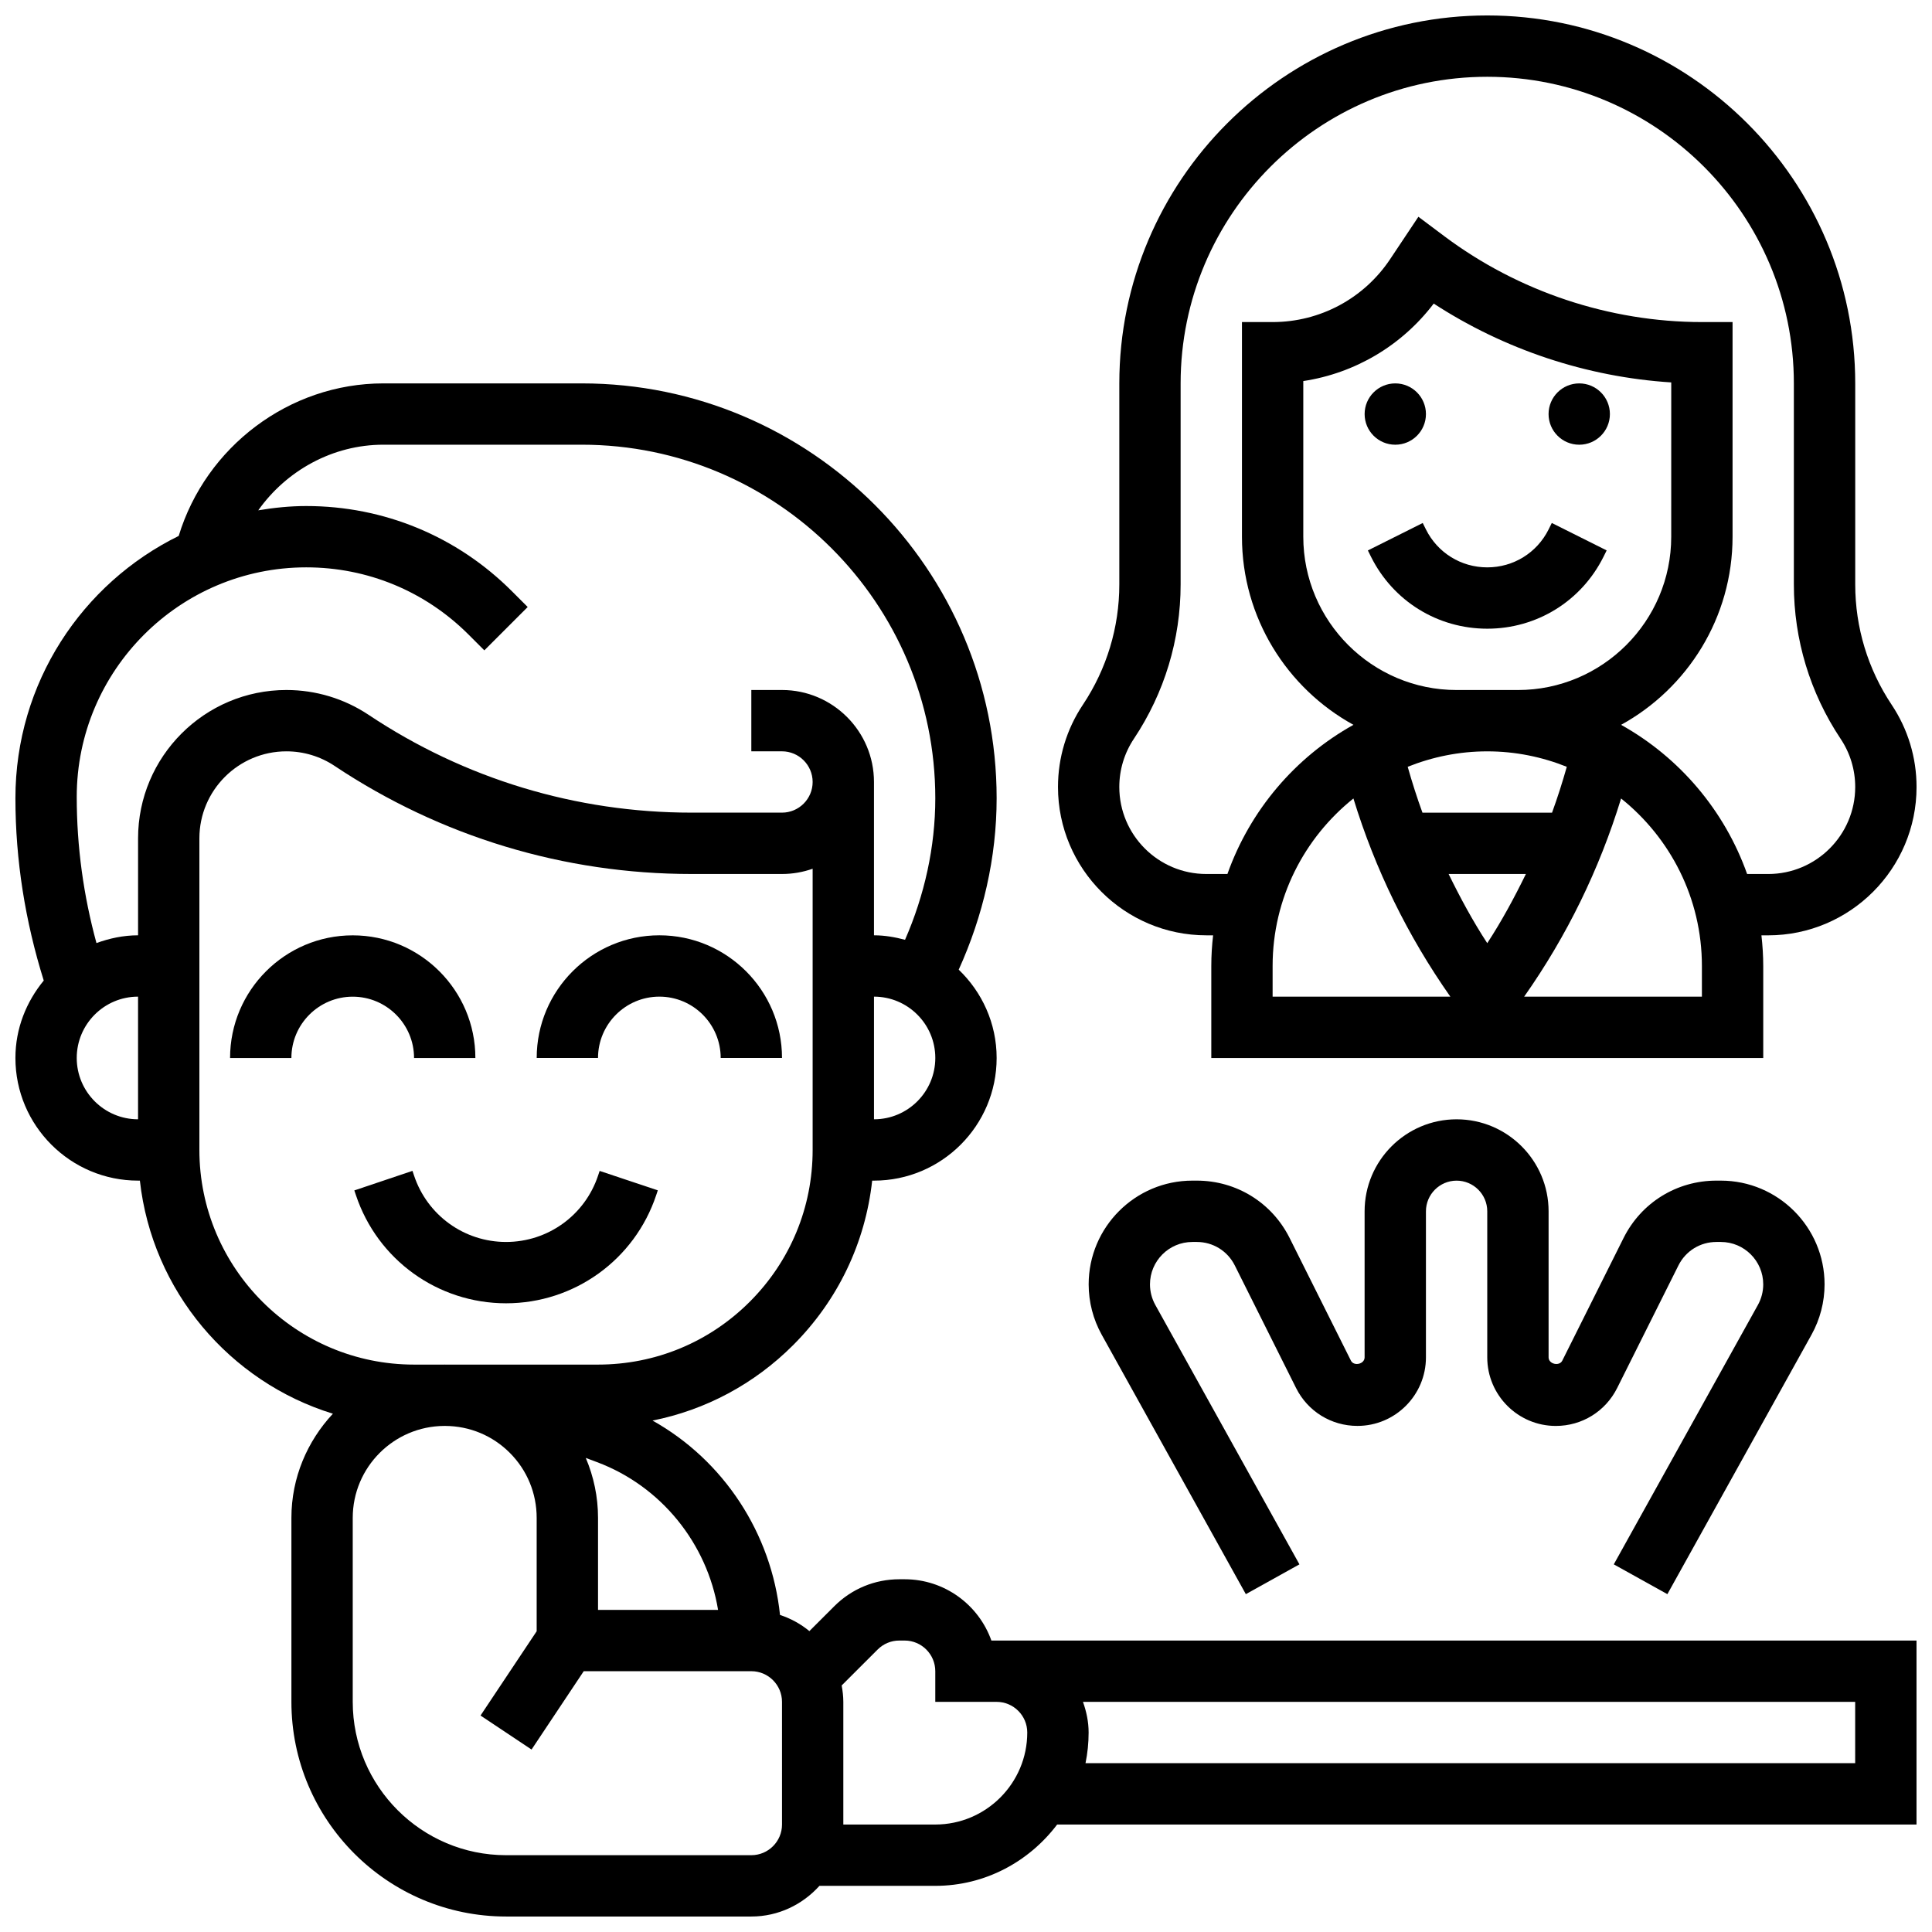
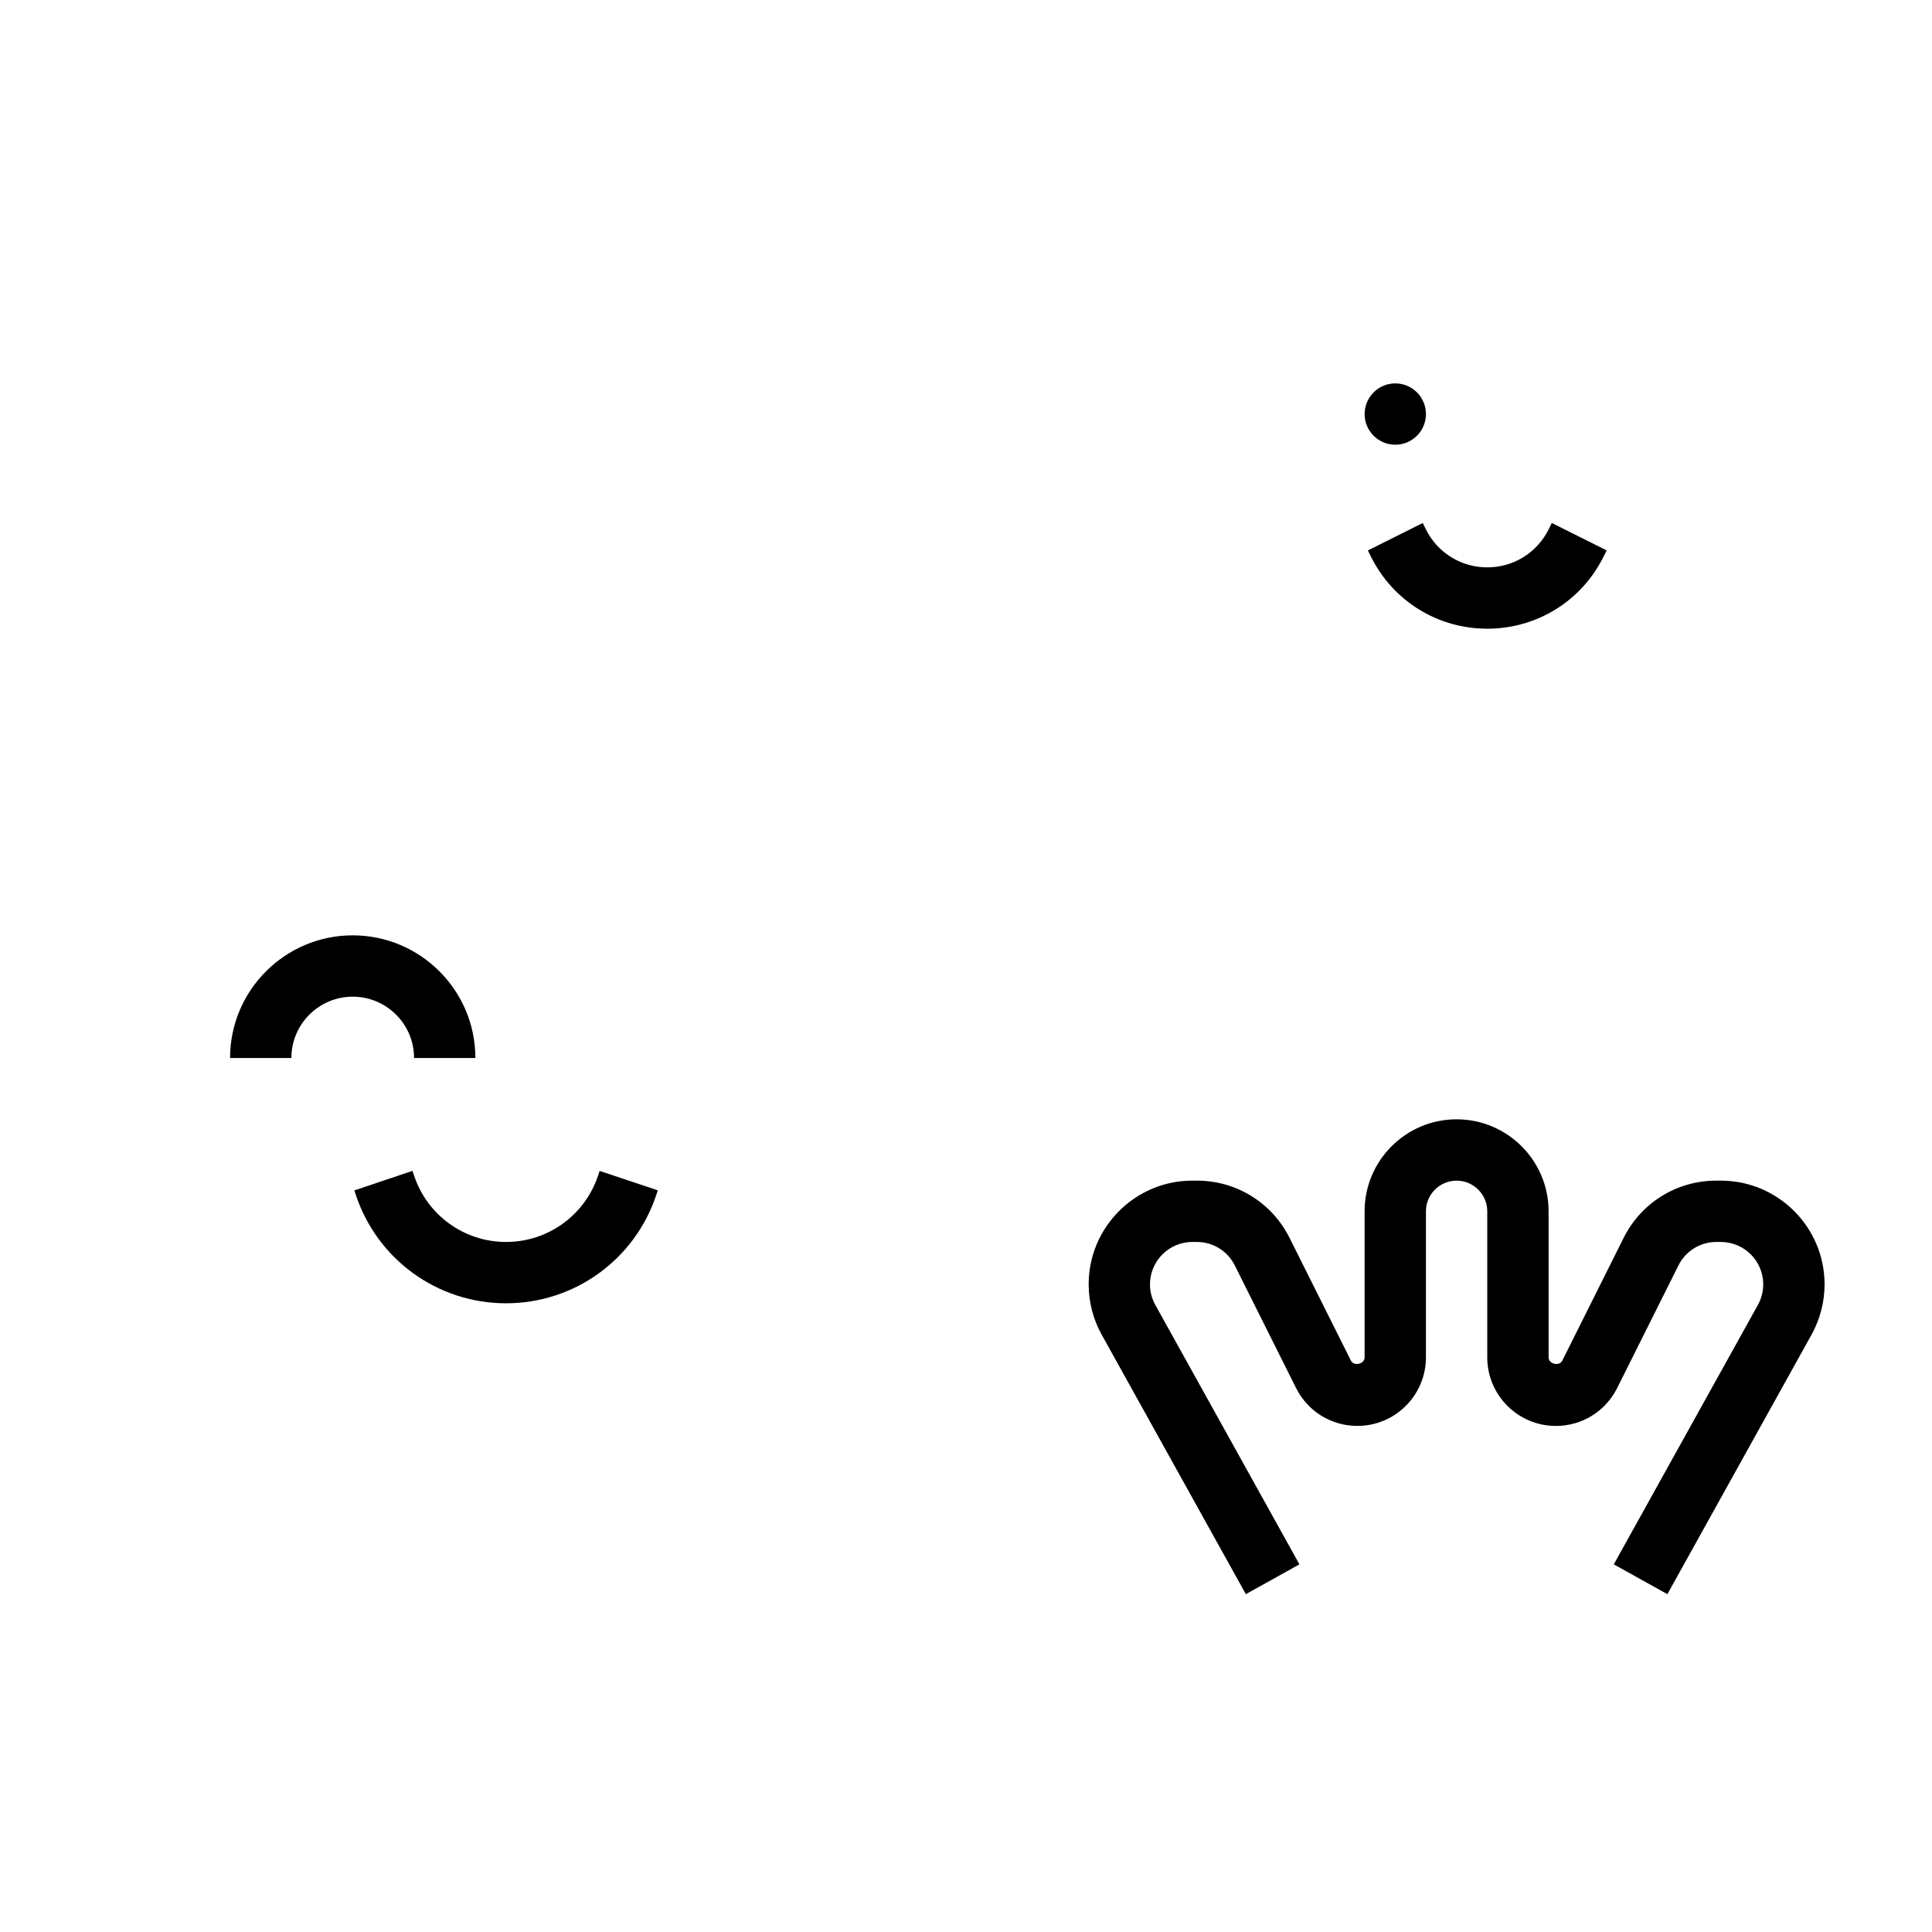
<svg xmlns="http://www.w3.org/2000/svg" width="800px" height="800px" version="1.1" viewBox="144 144 512 512">
  <defs>
    <clipPath id="b">
      <path d="m148.09 245h503.81v406.9h-503.81z" />
    </clipPath>
    <clipPath id="a">
-       <path d="m424 148.09h227.9v276.91h-227.9z" />
-     </clipPath>
+       </clipPath>
  </defs>
  <path d="m253.73 424.38h16.25c0-17.926-14.578-32.504-32.504-32.504-17.926 0-32.504 14.578-32.504 32.504h16.25c0-8.965 7.289-16.25 16.25-16.25 8.969 0 16.258 7.289 16.258 16.25z" />
-   <path d="m318.74 408.12c8.965 0 16.25 7.289 16.25 16.25h16.25c0-17.926-14.578-32.504-32.504-32.504s-32.504 14.578-32.504 32.504h16.25c0.008-8.961 7.297-16.25 16.258-16.25z" />
  <path d="m317.91 460.7 0.414-1.25-15.414-5.144-0.422 1.258c-3.504 10.508-13.297 17.57-24.379 17.57s-20.867-7.062-24.379-17.594l-0.422-1.25-15.406 5.184 0.414 1.227c5.719 17.164 21.711 28.684 39.793 28.684 18.078 0 34.078-11.52 39.801-28.684z" />
  <g clip-path="url(#b)">
-     <path d="m406.73 578.77c-3.356-9.457-12.391-16.25-22.988-16.25h-1.398c-6.508 0-12.629 2.535-17.227 7.125l-6.621 6.613c-2.293-1.887-4.906-3.332-7.785-4.281-2.25-21.613-14.902-40.953-33.781-51.512 14.027-2.797 26.922-9.652 37.266-19.996 11.871-11.879 19.129-27.133 20.941-43.586l0.48-0.004c17.926 0 32.504-14.578 32.504-32.504 0-9.207-3.883-17.488-10.051-23.402 6.465-14.242 10.051-29.766 10.051-45.43 0-60.621-49.316-109.94-109.94-109.94h-52.582c-24.988 0-47.051 16.82-54.242 40.426-25.578 12.578-43.27 38.891-43.27 69.504 0 16.445 2.609 32.66 7.508 48.324-4.613 5.613-7.508 12.699-7.508 20.516 0 17.926 14.578 32.504 32.504 32.504h0.48c3.25 29.246 23.793 53.34 51.152 61.773-6.769 7.258-10.996 16.918-10.996 27.598v48.766c0 31.359 25.516 56.883 56.883 56.883h65.008c7.176 0 13.57-3.176 18.039-8.125l30.707-0.004c13.223 0 24.875-6.445 32.293-16.25l227.74-0.004v-48.754h-245.17zm-72.434-8.125h-31.812v-24.387c0-5.559-1.137-10.93-3.25-15.895l2.992 1.121c17.02 6.379 29.168 21.559 32.07 39.16zm41.32-130.02v-32.504c8.965 0 16.25 7.289 16.25 16.25 0 8.965-7.281 16.254-16.25 16.254zm-211.28-16.254c0-8.965 7.289-16.25 16.25-16.25v32.504c-8.961 0-16.25-7.289-16.25-16.254zm16.254-58.195v25.691c-3.883 0-7.566 0.797-11.027 2.055-3.414-12.52-5.227-25.441-5.227-38.742 0-33.535 27.289-60.824 60.824-60.824 16.25 0 31.52 6.332 43.012 17.812l4.184 4.184 11.488-11.488-4.184-4.184c-14.551-14.555-33.91-22.574-54.5-22.574-4.34 0-8.574 0.445-12.719 1.137 7.469-10.539 19.715-17.391 33.156-17.391h52.582c51.656 0 93.684 42.027 93.684 93.688 0 12.914-2.859 25.703-8.02 37.516-2.641-0.699-5.371-1.188-8.23-1.188v-40.629c0-13.441-10.938-24.379-24.379-24.379h-8.125v16.25h8.125c4.477 0 8.125 3.648 8.125 8.125 0 4.477-3.648 8.125-8.125 8.125h-23.98c-30.555 0-60.133-8.953-85.551-25.906-6.465-4.309-14.016-6.594-21.801-6.594-21.68 0-39.312 17.637-39.312 39.316zm16.25 82.574v-82.586c0-12.707 10.348-23.051 23.062-23.051 4.574 0 8.988 1.34 12.789 3.875 28.102 18.73 60.801 28.629 94.562 28.629h23.98c2.852 0 5.582-0.496 8.125-1.391v74.523c0 15.195-5.914 29.48-16.66 40.223-10.738 10.742-25.023 16.66-40.219 16.66h-40.5c-0.039 0-0.082-0.008-0.121-0.008-0.039 0-0.082 0.008-0.113 0.008h-8.023c-31.355 0-56.871-25.516-56.883-56.883zm154.4 178.77c0 4.477-3.648 8.125-8.125 8.125h-65.008c-22.402 0-40.629-18.234-40.629-40.629v-48.766c0-13.398 10.871-24.297 24.266-24.363h0.242c6.469 0.031 12.539 2.551 17.113 7.125 4.598 4.602 7.125 10.73 7.125 17.238v30.051l-14.879 22.332 13.523 9.012 13.828-20.758h44.418c4.477 0 8.125 3.648 8.125 8.125zm40.621 0h-24.371v-32.504c0-1.488-0.18-2.934-0.438-4.348l9.539-9.531c1.539-1.531 3.578-2.375 5.746-2.375h1.398c4.477 0 8.125 3.648 8.125 8.125v8.125h16.25c4.477 0 8.125 3.648 8.125 8.125 0.004 13.441-10.934 24.383-24.375 24.383zm243.78-16.254h-203.97c0.539-2.625 0.824-5.348 0.824-8.125 0-2.859-0.586-5.574-1.496-8.125h204.64z" />
-   </g>
+     </g>
  <path d="m521.89 253.73c0 4.488-3.637 8.125-8.125 8.125s-8.125-3.637-8.125-8.125 3.637-8.125 8.125-8.125 8.125 3.637 8.125 8.125" />
-   <path d="m570.64 253.73c0 4.488-3.641 8.125-8.125 8.125-4.488 0-8.129-3.637-8.129-8.125s3.641-8.125 8.129-8.125c4.484 0 8.125 3.637 8.125 8.125" />
  <path d="m568.93 291.58 0.852-1.715-14.539-7.273-0.852 1.723c-3.094 6.191-9.32 10.043-16.25 10.043s-13.156-3.852-16.25-10.043l-0.852-1.715-14.539 7.273 0.852 1.715c5.867 11.734 17.664 19.023 30.789 19.023 13.121 0 24.922-7.289 30.789-19.031z" />
  <path d="m571.67 558.57 14.203 7.898 38.191-68.746c2.269-4.082 3.465-8.688 3.465-13.352 0-15.156-12.336-27.492-27.492-27.492h-1.18c-10.484 0-19.902 5.816-24.59 15.195l-16.242 32.504c-0.789 1.586-3.633 0.918-3.633-0.859v-38.711c0-13.441-10.938-24.379-24.379-24.379-13.441 0-24.379 10.938-24.379 24.379v38.711c0 1.781-2.844 2.445-3.633 0.852l-16.25-32.504c-4.688-9.367-14.105-15.188-24.586-15.188h-1.18c-15.148 0-27.48 12.336-27.48 27.492 0 4.664 1.195 9.281 3.461 13.352l38.191 68.746 14.203-7.898-38.191-68.746c-0.926-1.668-1.414-3.551-1.414-5.453 0-6.199 5.039-11.238 11.238-11.238h1.18c4.281 0 8.133 2.383 10.051 6.207l16.25 32.504c3.098 6.191 9.328 10.035 16.25 10.035 10.016 0.008 18.164-8.141 18.164-18.16v-38.711c0-4.477 3.648-8.125 8.125-8.125 4.477 0 8.125 3.648 8.125 8.125v38.711c0.004 10.02 8.152 18.168 18.172 18.168 6.922 0 13.156-3.852 16.25-10.043l16.25-32.504c1.922-3.828 5.766-6.207 10.055-6.207h1.18c6.191 0 11.23 5.039 11.23 11.238 0 1.902-0.488 3.785-1.414 5.453z" />
  <g clip-path="url(#a)">
    <path d="m463.69 391.87h1.797c-0.305 2.676-0.48 5.379-0.48 8.129v24.379h146.27v-24.379c0-2.746-0.18-5.453-0.48-8.125h1.797c21.68-0.004 39.312-17.637 39.312-39.316 0-7.785-2.285-15.332-6.606-21.809-6.305-9.469-9.645-20.488-9.645-31.863v-53.281c0-53.77-43.742-97.512-97.512-97.512s-97.512 43.742-97.512 97.512v53.281c0 11.375-3.34 22.395-9.652 31.871-4.316 6.469-6.602 14.016-6.602 21.801 0 21.68 17.633 39.312 39.316 39.312zm66.324-65.008c-22.402 0-40.629-18.227-40.629-40.629v-41.246c13.707-2.082 26.102-9.395 34.566-20.535 18.754 12.207 40.613 19.469 62.945 20.891l-0.004 40.891c0 22.402-18.227 40.629-40.629 40.629zm25.293 32.504h-34.34c-1.453-3.988-2.746-8.043-3.91-12.156 6.527-2.613 13.629-4.094 21.082-4.094s14.555 1.48 21.078 4.094c-1.164 4.113-2.453 8.168-3.91 12.156zm-6.93 16.254c-3.07 6.281-6.394 12.441-10.238 18.332-3.844-5.891-7.168-12.051-10.238-18.332zm-45.707-20.016c5.762 18.789 14.352 36.387 25.688 52.52h-47.102v-8.125c0-17.953 8.379-33.961 21.414-44.395zm92.352 52.52h-47.105c11.344-16.129 19.926-33.73 25.688-52.52 13.039 10.434 21.418 26.441 21.418 44.395zm-150.52-68.355c8.094-12.148 12.375-26.289 12.375-40.883v-53.281c0-44.805 36.453-81.258 81.258-81.258 44.805 0 81.258 36.453 81.258 81.258v53.281c0 14.594 4.281 28.734 12.375 40.883 2.543 3.801 3.883 8.223 3.883 12.789 0 12.719-10.344 23.062-23.062 23.062h-5.582c-5.988-16.871-17.957-30.918-33.398-39.531 17.586-9.68 29.539-28.395 29.539-49.855v-56.883h-8.125c-24.449 0-48.691-8.086-68.258-22.754l-6.875-5.152-7.492 11.238c-6.957 10.438-18.602 16.668-31.141 16.668h-8.125v56.883c0 21.461 11.953 40.176 29.547 49.852-15.449 8.605-27.41 22.656-33.398 39.531h-5.582c-12.727 0.004-23.07-10.34-23.07-23.059 0-4.566 1.34-8.988 3.875-12.789z" />
  </g>
</svg>